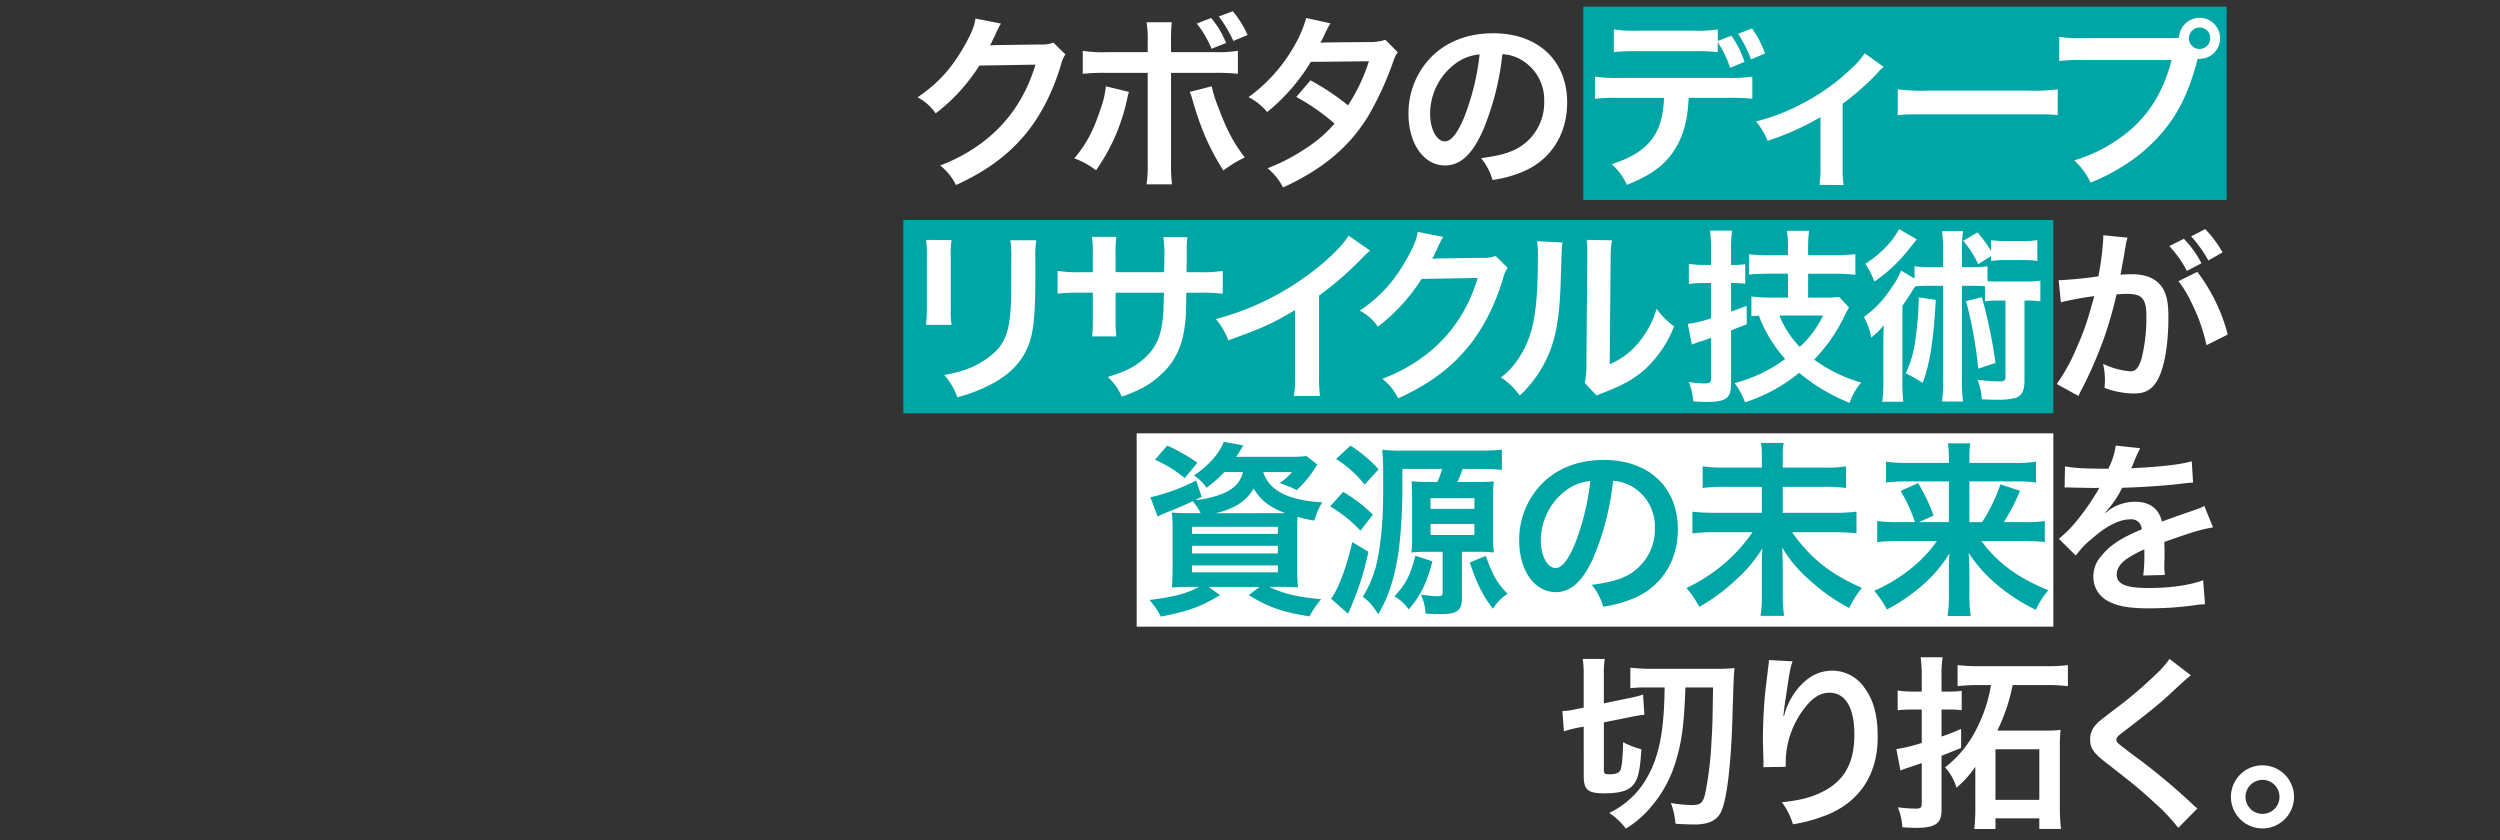
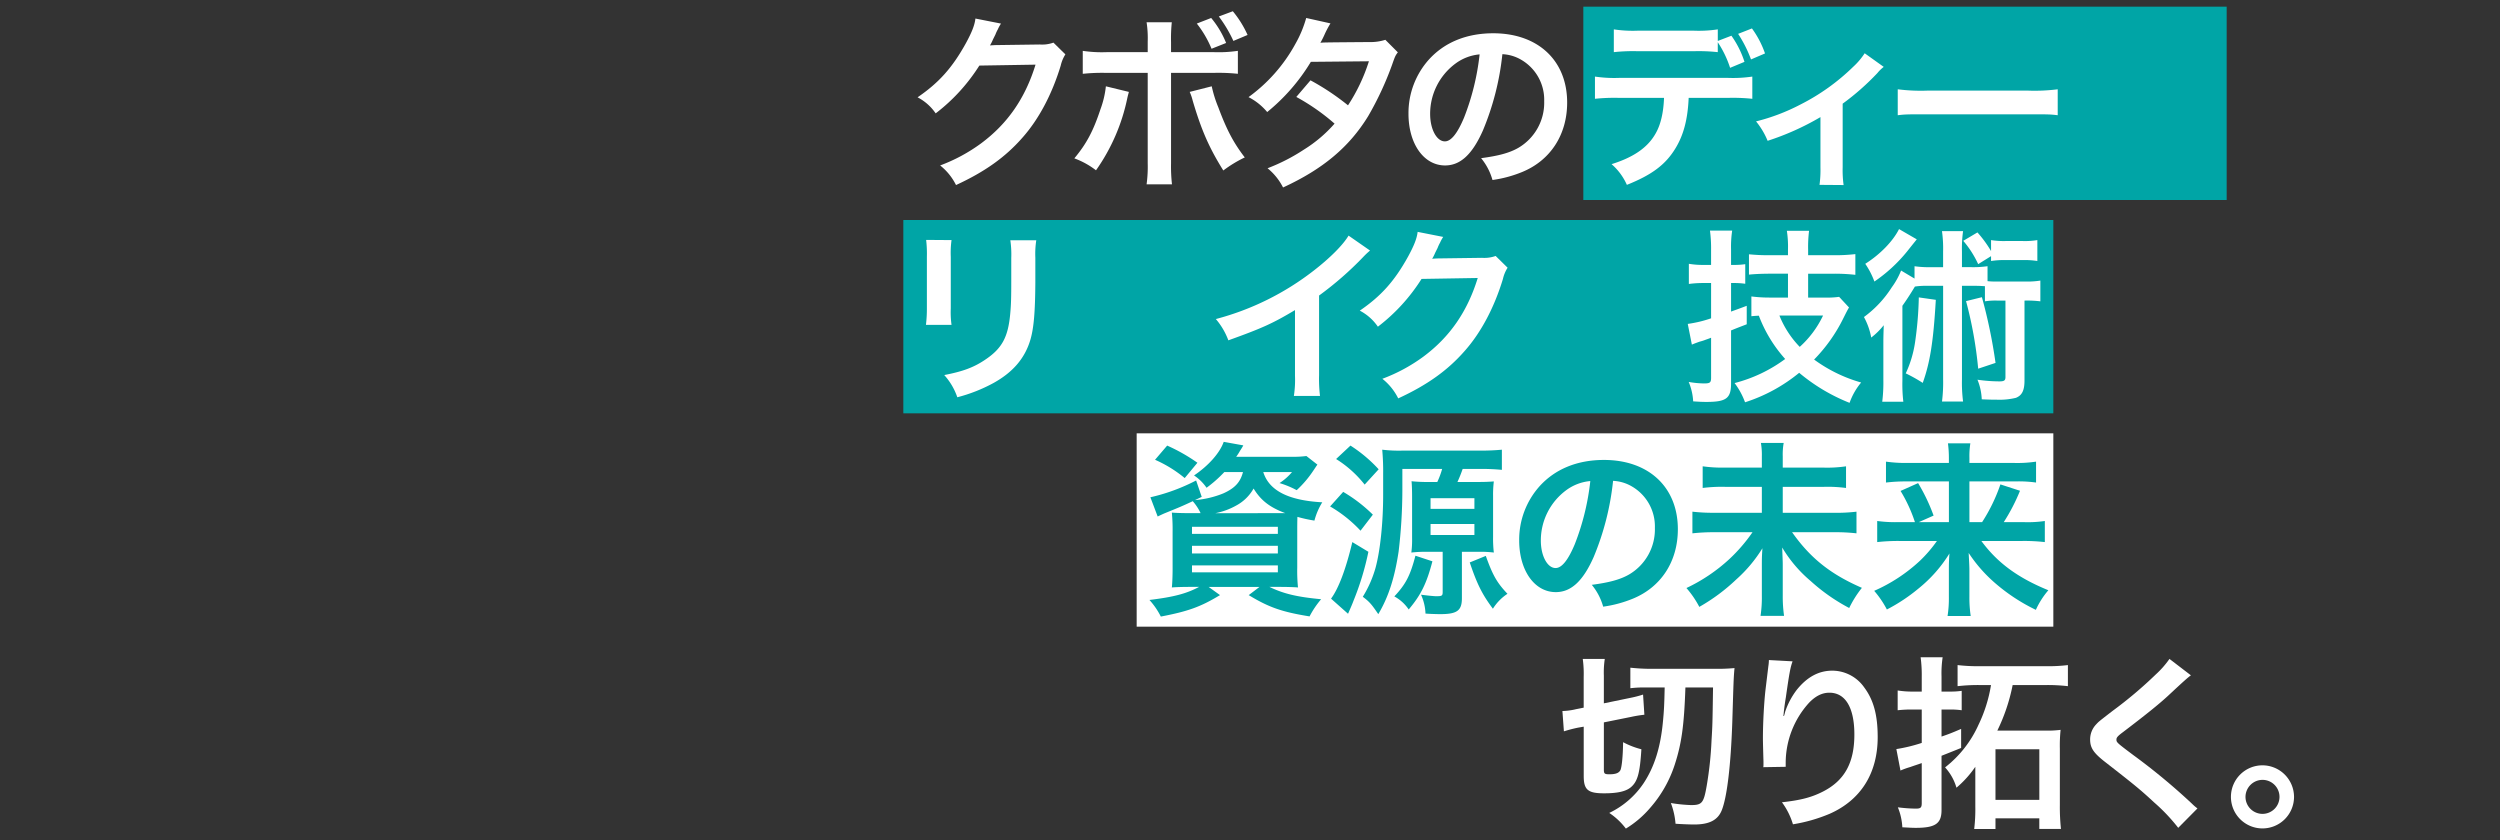
<svg xmlns="http://www.w3.org/2000/svg" id="レイヤー_1" data-name="レイヤー 1" viewBox="0 0 750 252">
  <rect x="0" y="0" width="750" height="252" fill="#333333" stroke="none" />
  <g id="e4f8d8fd-4a83-4a8c-8274-f8f8c0789b60">
    <g id="f95ea138-58f2-4935-935a-bc7bb4de3e7a">
      <rect x="271" y="66" width="345" height="58" fill="#00a5a6" />
    </g>
  </g>
  <g id="b57ac81f-a668-497c-bd6d-fa8a8dcaa8a4">
    <g id="b1f2edac-1db2-4d39-a55e-a396cbb4b17f">
      <rect x="475" y="2" width="193" height="58" fill="#00a5a6" />
    </g>
  </g>
  <g id="b205de99-12aa-4255-bed6-3a5937f707a9">
    <g id="bd7b274e-6586-4b8a-ae98-670896848042">
      <rect x="341" y="130" width="275" height="58" fill="#fff" />
    </g>
  </g>
  <g id="ac3cf0b1-8003-4ac5-af00-32a4883f359b">
    <path d="M319.618,16.315a10.528,10.528,0,0,0-1.4,3.36c-2.575,8.513-6.551,16.073-11.48,21.617-5.152,5.879-11.311,10.247-19.935,14.223a17.256,17.256,0,0,0-4.76-5.88,50.462,50.462,0,0,0,12.264-6.608c8.007-5.936,13.272-13.608,16.352-23.631l-16.856.279a54.829,54.829,0,0,1-13.1,14.336,14.873,14.873,0,0,0-5.432-4.816c6.383-4.368,10.416-8.847,14.5-16.239,1.736-3.192,2.631-5.376,2.855-7.393L300.3,7.076a11.378,11.378,0,0,0-.951,1.736,11.192,11.192,0,0,0-.728,1.567l-.728,1.456a13.223,13.223,0,0,1-.9,1.792c.728-.056,1.624-.111,2.688-.111l12.263-.168a9.944,9.944,0,0,0,4.089-.56Z" fill="#fff" />
    <path d="M338.658,27.571c-.168.728-.224.784-.449,1.792A57.78,57.78,0,0,1,328.8,51.091a24.181,24.181,0,0,0-6.5-3.584c3.695-4.424,5.712-8.288,7.84-14.728a28.46,28.46,0,0,0,1.624-6.887Zm5.655-15.064a31.606,31.606,0,0,0-.335-5.823h7.56a47.18,47.18,0,0,0-.225,5.991v2.969h12.825a39.4,39.4,0,0,0,7.223-.393V22.14a55.912,55.912,0,0,0-7.111-.281H351.313V49.02a47.769,47.769,0,0,0,.281,6.271h-7.616a38.81,38.81,0,0,0,.335-6.328v-27.1H331.882a55.419,55.419,0,0,0-7.056.281V15.255a39.066,39.066,0,0,0,7.168.393h12.319Zm19.208,13.385a36.048,36.048,0,0,0,1.96,6.272c2.52,6.775,4.592,10.7,7.953,15.064a37.126,37.126,0,0,0-6.44,3.919c-4.257-6.832-6.553-12.04-9.184-20.944a15.361,15.361,0,0,0-.9-2.632Zm-.167-20.5a28.1,28.1,0,0,1,4.479,7.5l-4.368,1.736a31.655,31.655,0,0,0-4.423-7.559Zm6.664,6.887a39.73,39.73,0,0,0-4.369-7.336l4.2-1.568a30.928,30.928,0,0,1,4.423,7.112Z" fill="#fff" />
    <path d="M419.354,15.7c-.729.952-.84,1.176-1.737,3.752a93.948,93.948,0,0,1-7.168,15.4c-5.712,9.3-13.607,15.9-25.535,21.391a17.775,17.775,0,0,0-4.648-5.768,56.489,56.489,0,0,0,10.92-5.6,40.652,40.652,0,0,0,9.183-7.784,63.368,63.368,0,0,0-11.479-8.008l4.256-4.983A72.787,72.787,0,0,1,404.4,31.6a53.525,53.525,0,0,0,6.273-13.217l-17.416.169a57.936,57.936,0,0,1-13.1,15.063,17.758,17.758,0,0,0-5.6-4.48,48.148,48.148,0,0,0,14.055-15.959,34.153,34.153,0,0,0,3.248-7.784l7.281,1.624a28.945,28.945,0,0,0-1.68,3.135,27.961,27.961,0,0,1-1.345,2.688c.9-.112.9-.112,14.561-.223a14.694,14.694,0,0,0,4.928-.673Z" fill="#fff" />
    <path d="M444.89,39.107c-3.193,7.224-6.777,10.528-11.369,10.528-6.383,0-10.975-6.5-10.975-15.511a24.046,24.046,0,0,1,6.16-16.3c4.7-5.153,11.312-7.841,19.264-7.841,13.439,0,22.176,8.177,22.176,20.776,0,9.688-5.041,17.416-13.609,20.888A36.58,36.58,0,0,1,447.745,54a17.851,17.851,0,0,0-3.415-6.552c5.151-.672,8.512-1.568,11.144-3.08a15.678,15.678,0,0,0,7.784-14,13.875,13.875,0,0,0-6.889-12.433,12.241,12.241,0,0,0-5.655-1.68A81.065,81.065,0,0,1,444.89,39.107ZM436.657,19.06a18.75,18.75,0,0,0-7.615,15.119c0,4.592,1.96,8.232,4.424,8.232,1.847,0,3.752-2.351,5.767-7.168a73.785,73.785,0,0,0,4.649-18.928A14.254,14.254,0,0,0,436.657,19.06Z" fill="#fff" />
    <path d="M506.6,29.363c-.281,6.44-1.512,11.088-3.92,15.064-2.968,4.928-7.056,8.008-14.617,11.032a17.808,17.808,0,0,0-4.591-6.216c6.664-2.072,10.92-5.04,13.272-9.3,1.455-2.576,2.3-6.1,2.464-10.584H485.6a55.208,55.208,0,0,0-7.113.281V22.975a39.42,39.42,0,0,0,7.225.393h32.76a39.755,39.755,0,0,0,7.223-.393V29.64a55.005,55.005,0,0,0-7.111-.281Zm12.824-18.648a28.525,28.525,0,0,1,3.92,7.841l-4.313,1.792a31.067,31.067,0,0,0-3.7-7.673v2.969a52.63,52.63,0,0,0-7.112-.281H491.258a52.63,52.63,0,0,0-7.112.281V8.812a38.03,38.03,0,0,0,7.223.392h16.744a38.05,38.05,0,0,0,7.225-.392v3.471Zm5.88,7.113a37.934,37.934,0,0,0-3.865-7.673l4.145-1.624a28.592,28.592,0,0,1,3.92,7.5Z" fill="#fff" />
    <path d="M565.121,20.067a11.011,11.011,0,0,0-1.9,1.849A75.059,75.059,0,0,1,552.8,31.1V50.139a32.975,32.975,0,0,0,.28,5.376l-7.225-.056a33.435,33.435,0,0,0,.281-5.32V35.131a79,79,0,0,1-15.848,7.112,22.942,22.942,0,0,0-3.473-5.824,59.7,59.7,0,0,0,13.273-5.04,63.849,63.849,0,0,0,15.9-11.368,20.874,20.874,0,0,0,3.416-4.032Z" fill="#fff" />
    <path d="M569.321,26.788a55.022,55.022,0,0,0,9.073.391h29.847a55.01,55.01,0,0,0,9.072-.391v7.783c-2.24-.279-2.856-.279-9.127-.279H578.449c-6.271,0-6.887,0-9.128.279Z" fill="#fff" />
-     <path d="M650.634,11.443a30.442,30.442,0,0,0,3.08-.111,6.161,6.161,0,1,1,6.216,6.327,3.754,3.754,0,0,1-.617-.055c-1.959,7.56-4.311,13.215-7.559,18.087A48.851,48.851,0,0,1,637.81,49.243a59.749,59.749,0,0,1-10.64,5.544,20.614,20.614,0,0,0-4.929-6.664,45.55,45.55,0,0,0,12.265-5.712c8.735-5.656,14.223-13.552,16.968-24.415H624.817a44.245,44.245,0,0,0-7.055.336V11.051a39.332,39.332,0,0,0,7.168.392Zm6.048,0a3.192,3.192,0,0,0,6.383.113c0-.038,0-.075,0-.113a3.155,3.155,0,0,0-3.118-3.192h-.074a3.228,3.228,0,0,0-3.191,3.192Z" fill="#fff" />
    <path d="M285.458,72.027a28.31,28.31,0,0,0-.225,5.04V92.523a26.889,26.889,0,0,0,.225,4.928h-7.672a40.428,40.428,0,0,0,.279-5.04v-15.4a35.343,35.343,0,0,0-.223-5.039Zm25.423.056a26.7,26.7,0,0,0-.279,5.209v7.56c-.057,8.735-.449,13.439-1.456,16.967-1.625,5.6-5.208,9.8-11.032,13.048a47.358,47.358,0,0,1-10.921,4.313,19.113,19.113,0,0,0-3.92-6.664c5.489-1.065,8.737-2.241,12.1-4.481,5.264-3.472,7.111-6.888,7.728-14.279.223-2.408.279-4.872.279-9.353v-7a29.581,29.581,0,0,0-.279-5.32Z" fill="#fff" />
-     <path d="M349.242,81.659l.055-2.519V77.348a35.691,35.691,0,0,0-.279-6.217h7.224a20.749,20.749,0,0,0-.224,3.752c0,3.416,0,3.416-.057,6.776h3.584a39.762,39.762,0,0,0,7.281-.391V88.1a56.623,56.623,0,0,0-7.168-.281h-3.753c-.112,6.72-.112,7.113-.391,9.241-.785,7.168-3.193,11.927-8.064,16.071-3.024,2.576-5.768,4.032-10.92,5.881a16.628,16.628,0,0,0-4.2-5.937c5.319-1.624,8.007-2.968,10.695-5.32,3.808-3.3,5.433-7,5.936-13.44.113-1.288.113-2.631.225-6.5h-14.5v8.4a34.489,34.489,0,0,0,.224,4.7h-7.281a36.909,36.909,0,0,0,.225-4.817V87.81h-3.416a56.623,56.623,0,0,0-7.168.281V81.259a39.756,39.756,0,0,0,7.28.391h3.3v-5.6a29.887,29.887,0,0,0-.28-4.984h7.336a27.992,27.992,0,0,0-.224,4.816v5.767Z" fill="#fff" />
    <path d="M411.01,75.164a22.7,22.7,0,0,0-2.072,1.96,99.183,99.183,0,0,1-13.216,11.535v23.912a42.189,42.189,0,0,0,.28,6.216h-7.841a31.469,31.469,0,0,0,.337-6.048V93.027c-6.553,3.92-9.688,5.376-19.992,9.073a21.064,21.064,0,0,0-3.752-6.384,81.78,81.78,0,0,0,29.4-14.561c4.985-3.863,8.792-7.728,10.416-10.471Z" fill="#fff" />
    <path d="M452.281,80.315a10.528,10.528,0,0,0-1.4,3.36c-2.576,8.513-6.553,16.072-11.481,21.616-5.151,5.88-11.311,10.248-19.935,14.225a17.256,17.256,0,0,0-4.76-5.88,50.5,50.5,0,0,0,12.264-6.609c8.008-5.935,13.271-13.608,16.351-23.631l-16.855.279a54.819,54.819,0,0,1-13.1,14.337,14.864,14.864,0,0,0-5.431-4.817c6.383-4.368,10.416-8.847,14.5-16.239,1.736-3.192,2.631-5.376,2.856-7.393l7.672,1.513a11.471,11.471,0,0,0-.952,1.736,11.2,11.2,0,0,0-.729,1.567l-.727,1.456a12.883,12.883,0,0,1-.9,1.792c.729-.056,1.624-.111,2.689-.111l12.263-.168a9.937,9.937,0,0,0,4.088-.56Z" fill="#fff" />
-     <path d="M468.746,72.755c-.225,1.568-.225,1.568-.56,12.544-.392,10.921-1.624,17.248-4.537,23.016a35.665,35.665,0,0,1-7.727,10.36,19.965,19.965,0,0,0-5.656-5.432,23,23,0,0,0,5.767-6.439c4.032-6.441,5.321-13.664,5.321-29.345a28.146,28.146,0,0,0-.224-5.1Zm14.84-.672a30.476,30.476,0,0,0-.393,5.32l-.28,31.865a22.529,22.529,0,0,0,8.568-6.384,27.373,27.373,0,0,0,5.489-10.248,23.465,23.465,0,0,0,5.263,5.263,34.733,34.733,0,0,1-8.9,13.048c-3.191,2.744-6.1,4.424-11.928,6.72A24.625,24.625,0,0,0,479,118.675l-3.584-3.808a25.052,25.052,0,0,0,.5-5.935l.279-31.584V75.667a24.282,24.282,0,0,0-.223-3.7Z" fill="#fff" />
    <path d="M510.97,84.907a32.238,32.238,0,0,0-4.313.281V79.14a24.866,24.866,0,0,0,4.368.336h2.3V74.883a39.958,39.958,0,0,0-.336-5.712h6.664a32.943,32.943,0,0,0-.336,5.657v4.648h.9a22.071,22.071,0,0,0,3.359-.225v5.88a23.372,23.372,0,0,0-3.416-.224h-.84v8.569c1.68-.617,2.353-.84,4.7-1.737v5.544c-2.913,1.12-2.913,1.12-4.7,1.848v15.9c0,4.481-1.456,5.544-7.391,5.544-1.344,0-2.24-.056-3.977-.168a17.347,17.347,0,0,0-1.343-5.824,28.769,28.769,0,0,0,4.536.448c1.847,0,2.183-.223,2.183-1.736v-11.98c-.672.281-1.175.449-1.511.56a14.148,14.148,0,0,1-1.905.616c-.783.28-1.735.616-2.351.9l-1.233-6.217a37.008,37.008,0,0,0,7-1.68V84.907Zm25.424-2.8H531.13c-2.576,0-4.817.112-6.441.28v-6.1a59.167,59.167,0,0,0,6.384.28h5.321v-1.68a31.381,31.381,0,0,0-.336-5.655h6.664a38.956,38.956,0,0,0-.281,5.6v1.735h7.785a51.757,51.757,0,0,0,6.383-.335v6.215a56.252,56.252,0,0,0-6.383-.336h-7.785v7.168h5.264a25.759,25.759,0,0,0,4.032-.223l2.968,3.191c-.447.729-.672,1.176-1.735,3.3a47.779,47.779,0,0,1-8.737,12.32,44.242,44.242,0,0,0,14.113,6.888,19.6,19.6,0,0,0-3.473,6.1,54.96,54.96,0,0,1-15.119-9.015,49.28,49.28,0,0,1-16.24,8.847,22.312,22.312,0,0,0-3.136-5.768,43.76,43.76,0,0,0,15.176-7.224,41.235,41.235,0,0,1-7.9-12.992c-.9.057-1.231.057-2.239.168V88.935a43.286,43.286,0,0,0,5.655.336h5.321Zm-2.577,12.544a28.988,28.988,0,0,0,6.105,9.409,29.757,29.757,0,0,0,7-9.409Z" fill="#fff" />
    <path d="M582.93,75.443a37.48,37.48,0,0,0-.336-6.1h6.328a37.147,37.147,0,0,0-.336,6.1v4.7h2.575a30.95,30.95,0,0,0,5.1-.28v4.481a20.457,20.457,0,0,0,2.8.111h8.456a24.492,24.492,0,0,0,4.591-.28V90.4a32.205,32.205,0,0,0-4.759-.224V114.14c0,2.967-.729,4.479-2.576,5.208a20.774,20.774,0,0,1-5.768.559c-1.064,0-1.736,0-4.481-.112a17.082,17.082,0,0,0-1.288-5.88,46.7,46.7,0,0,0,6.609.5c1.4,0,1.792-.279,1.792-1.288V90.172h-2.576a20.566,20.566,0,0,0-3.584.224V85.859c-.953-.056-1.68-.111-2.968-.111h-3.92v28a43.879,43.879,0,0,0,.336,6.72H582.6a45.737,45.737,0,0,0,.336-6.72v-28H578a20.718,20.718,0,0,0-3.528.223c-1.512,2.52-2.8,4.425-3.752,5.768V114.2a44.892,44.892,0,0,0,.28,6.328h-6.328a47.692,47.692,0,0,0,.336-6.5v-10.36c0-2.239,0-2.3.112-6.1a21.365,21.365,0,0,1-3.752,3.7,20.492,20.492,0,0,0-2.184-6.16,32.781,32.781,0,0,0,8.343-8.905,22.758,22.758,0,0,0,2.8-5.04l4.031,2.408v-3.7a30.95,30.95,0,0,0,5.1.28h3.472Zm-7.9-3.639c-.223.279-1.176,1.455-2.911,3.639a45.611,45.611,0,0,1-9.8,9.016,23.991,23.991,0,0,0-2.743-5.319c4.535-2.857,8.344-6.832,10.136-10.416Zm5.712,18.143c-.727,12.6-1.735,18.817-3.92,24.92a46.039,46.039,0,0,0-5.1-2.855,33.378,33.378,0,0,0,2.8-9.353,107.218,107.218,0,0,0,1.12-13.439Zm12.712-10.7a29.648,29.648,0,0,0-4.479-7l4.255-2.52a34.8,34.8,0,0,1,4.088,5.6v-3.3a24.093,24.093,0,0,0,4.368.281h5.153a22.563,22.563,0,0,0,4.367-.281V78.3a24.836,24.836,0,0,0-4.367-.279h-5.153a26.055,26.055,0,0,0-4.368.279V76.844Zm1.12,9.912a154.5,154.5,0,0,1,4.088,19.712l-5.208,1.736a121.442,121.442,0,0,0-3.64-20.271Z" fill="#fff" />
-     <path d="M638.258,71.3c-.168.56-.336,1.177-.448,1.737-.113.783-.168,1.064-.336,1.9-.168,1.232-.168,1.232-.953,5.433-.223,1.232-.223,1.287-.391,2.015,1.624-.055,2.407-.112,3.472-.112,3.7,0,6.44,1.008,8.288,2.968,1.9,2.128,2.631,4.817,2.631,9.912,0,9.632-1.624,17.3-4.311,20.384-1.568,1.849-3.248,2.521-6.217,2.521a25.96,25.96,0,0,1-8.624-1.681c.057-1.064.112-1.9.112-2.464a21.072,21.072,0,0,0-.559-4.76A23.453,23.453,0,0,0,639.1,111.4c1.624,0,2.519-1.065,3.36-3.809a49.748,49.748,0,0,0,1.455-12.768c0-5.152-1.287-6.664-5.712-6.664-1.119,0-1.96.056-3.248.168a122.735,122.735,0,0,1-3.416,12.153,126.77,126.77,0,0,1-6.72,15.735c-.279.5-.279.5-.839,1.624-.168.336-.168.448-.449.952l-6.5-3.584a57.037,57.037,0,0,0,5.824-10.527c2.409-5.488,3.193-7.784,5.433-15.849a99.045,99.045,0,0,0-10.024,1.849l-.672-6.609A118.3,118.3,0,0,0,629.519,82.9a85.092,85.092,0,0,0,1.457-11.312V70.575Zm16.912.336a31.585,31.585,0,0,1,5.264,7.337l-4.369,2.3a33.447,33.447,0,0,0-5.263-7.449Zm4.031,9.912a53.536,53.536,0,0,1,9.128,18.816l-6.384,3.193a52.582,52.582,0,0,0-4.424-12.6,34.892,34.892,0,0,0-3.975-6.607Zm3.3-3.416a38.619,38.619,0,0,0-5.152-7.224l4.2-2.183a33.047,33.047,0,0,1,5.208,7Z" fill="#fff" />
    <path d="M367.285,141.627a37.659,37.659,0,0,1-5.32,4.7,13.8,13.8,0,0,0-3.752-3.695c4.312-2.912,7.728-6.721,8.9-10.08l5.88,1.063a16.8,16.8,0,0,1-.952,1.569,18.136,18.136,0,0,1-1.176,1.847h16.407a30.353,30.353,0,0,0,4.649-.223l3.3,2.576c-.449.616-.56.84-1.289,1.9a31.9,31.9,0,0,1-4.927,5.769,26.754,26.754,0,0,0-5.153-2.128,16.73,16.73,0,0,0,3.752-3.305H378.98c1.737,5.545,7.5,8.513,17.7,9.072a20.078,20.078,0,0,0-2.352,5.489,42.945,42.945,0,0,1-5.1-1.121c-.055,1.512-.055,3.136-.055,4.872V170.3a49.847,49.847,0,0,0,.223,5.936c-1.287-.112-3.584-.168-5.935-.168h-2.632c4.256,2.073,8.344,3.024,15.512,3.7a27.068,27.068,0,0,0-3.472,5.151c-8.344-1.344-12.265-2.744-18.256-6.384l3.248-2.464h-15.28l3.419,2.46c-5.824,3.529-9.576,4.872-17.752,6.441a22.425,22.425,0,0,0-3.416-4.985c7.392-.9,11.088-1.9,14.9-3.92h-2.24c-2.576,0-4.536.056-5.936.168.112-1.007.224-3.248.224-5.6V159.6a53.181,53.181,0,0,0-.224-5.825c1.176.113,3.136.168,5.712.168h2.912a15.276,15.276,0,0,0-2.352-3.584c-3.248,1.512-3.92,1.792-8.064,3.472-.84.337-1.4.616-2.464,1.12l-2.184-5.767a57.308,57.308,0,0,0,13.72-5.041l1.68,4.928-2.016.952a28.211,28.211,0,0,0,8.512-2.015c3.472-1.569,5.1-3.361,5.88-6.385Zm-11.872,1.793a37.775,37.775,0,0,0-8.9-5.488l3.64-4.256a53.422,53.422,0,0,1,9.072,5.151Zm2.184,16.743h25.759v-2.128H357.6Zm0,5.88h25.759v-2.3H357.6Zm0,5.656h25.759v-2.072H357.6Zm26.1-17.752h1.9c-4.648-1.736-7.336-3.807-9.52-7.391a13.032,13.032,0,0,1-5.208,5.1,20.768,20.768,0,0,1-6.272,2.3Z" fill="#00a5a6" />
    <path d="M402.957,147.563a45.23,45.23,0,0,1,8.9,6.833l-3.7,4.815a39.531,39.531,0,0,0-9.128-7.279Zm7.56,17.976a82.96,82.96,0,0,1-4.48,14.729c-.28.783-.84,2.071-1.624,3.863l-5.1-4.535c2.241-3.025,4.425-8.737,6.385-16.969Zm-5.376-31.863a42.711,42.711,0,0,1,8.456,7.111l-4.2,4.593a33.4,33.4,0,0,0-8.567-7.673Zm38.024,10.92c2.407,0,3.472-.057,4.983-.168a32.185,32.185,0,0,0-.223,4.367V161.06a35.649,35.649,0,0,0,.223,4.7,34.556,34.556,0,0,0-4.479-.225h-5.1v13.944c0,3.7-1.455,4.76-6.439,4.76-1.008,0-3.136-.055-4.481-.168a14.971,14.971,0,0,0-1.343-5.656c1.736.225,3.808.448,4.536.448,1.736,0,1.96-.112,1.96-1.288v-12.04h-4.7a40.1,40.1,0,0,0-4.7.225,29.248,29.248,0,0,0,.225-4.368V148.964c0-1.736-.057-3.584-.168-4.593a47.126,47.126,0,0,0,5.151.225h2.577a24.772,24.772,0,0,0,1.456-3.92H420.709v6.552a157.716,157.716,0,0,1-1.12,18.2c-1.176,7.84-3.025,13.663-6.105,18.815-2.015-2.968-2.631-3.7-4.647-5.208a34.043,34.043,0,0,0,3.808-8.624c1.4-5.1,2.3-13.5,2.3-21.952v-6.271a70.789,70.789,0,0,0-.279-7.281,42.5,42.5,0,0,0,5.936.281H444.01c2.855,0,4.7-.113,6.552-.281v6.048a63.813,63.813,0,0,0-6.44-.279H438.8a40.892,40.892,0,0,1-1.568,3.92Zm-13.44,23.8c-1.737,6.664-3.472,10.135-7.112,14.448a12.319,12.319,0,0,0-4.312-3.921c3.416-3.64,4.76-6.216,6.328-12.208Zm-.56-15.737h13.159v-3.191H429.165Zm0,7.84h13.159v-3.3H429.165Zm16.575,6.272c2.072,5.768,3.305,8.008,6.5,11.369a14.514,14.514,0,0,0-4.367,4.479c-3.192-4.256-4.761-7.391-6.944-13.888Z" fill="#00a5a6" />
    <path d="M478.1,167.107c-3.193,7.224-6.777,10.529-11.369,10.529-6.383,0-10.975-6.5-10.975-15.513a24.057,24.057,0,0,1,6.16-16.3c4.7-5.151,11.312-7.84,19.264-7.84,13.439,0,22.176,8.176,22.176,20.777,0,9.687-5.041,17.416-13.609,20.887A36.6,36.6,0,0,1,480.953,182a17.853,17.853,0,0,0-3.416-6.552c5.152-.672,8.513-1.568,11.145-3.08a15.678,15.678,0,0,0,7.784-14,13.872,13.872,0,0,0-6.889-12.432,12.228,12.228,0,0,0-5.655-1.679A81.073,81.073,0,0,1,478.1,167.107Zm-8.233-20.047a18.749,18.749,0,0,0-7.615,15.12c0,4.591,1.96,8.231,4.424,8.231,1.847,0,3.752-2.351,5.767-7.168a73.785,73.785,0,0,0,4.649-18.928,14.257,14.257,0,0,0-7.227,2.745Z" fill="#00a5a6" />
    <path d="M547.033,140.283a38.6,38.6,0,0,0,6.777-.391v6.5a41.7,41.7,0,0,0-6.72-.336H534.825v7.783H550.17a50.95,50.95,0,0,0,6.775-.336V160a55.966,55.966,0,0,0-6.775-.336H537.626c5.487,7.784,11.535,12.6,20.943,16.689a31.859,31.859,0,0,0-3.807,6.048,55.851,55.851,0,0,1-11.592-8.121,39.645,39.645,0,0,1-8.513-10.024c.113,3.192.168,4.088.168,5.208v9.24a40.646,40.646,0,0,0,.393,6.048h-7.057a36.514,36.514,0,0,0,.393-5.992v-9.016c0-1.847,0-2.632.168-5.263a41.7,41.7,0,0,1-7.84,9.351,56.433,56.433,0,0,1-11.088,8.233,28.893,28.893,0,0,0-3.864-5.657,51.134,51.134,0,0,0,12.935-8.736,48.985,48.985,0,0,0,6.889-8.008H514.441a58.9,58.9,0,0,0-6.719.336v-6.5a55.156,55.156,0,0,0,6.664.336h14.168v-7.783H517.578a45,45,0,0,0-6.776.336v-6.5a41.823,41.823,0,0,0,6.719.391h11.033v-3.416a20.917,20.917,0,0,0-.281-3.975h6.832a19.594,19.594,0,0,0-.28,4.032v3.359Z" fill="#00a5a6" />
    <path d="M569.714,162.291a56.681,56.681,0,0,0-6.552.336V156.3a40.822,40.822,0,0,0,6.5.336h4.817a44.3,44.3,0,0,0-4.312-9.353l5.264-2.351a55.344,55.344,0,0,1,4.647,9.744l-4.424,1.96h9.017V144.428H572.01a49.281,49.281,0,0,0-6.216.336v-6.273a42.729,42.729,0,0,0,6.552.393h12.32v-1.569a34.154,34.154,0,0,0-.28-4.311h6.719a24.547,24.547,0,0,0-.28,4.367v1.513h13.328a38,38,0,0,0,6.664-.393v6.273a37.571,37.571,0,0,0-6.271-.336H590.825v12.208h3.809a51.178,51.178,0,0,0,5.487-11.313L606,147.228a56.119,56.119,0,0,1-4.872,9.408h5.88a35.379,35.379,0,0,0,6.439-.336v6.327a55.054,55.054,0,0,0-6.72-.336h-12.32c4.817,6.553,10.92,11.032,20.1,14.784a24.463,24.463,0,0,0-3.752,5.88,55.074,55.074,0,0,1-12.71-8.455,43.211,43.211,0,0,1-7.448-8.624c.168,3.024.223,4.145.223,5.32v7.9a36.165,36.165,0,0,0,.393,5.713h-6.945a34.139,34.139,0,0,0,.393-5.713v-7.84c0-1.735,0-2.8.168-5.208a41.274,41.274,0,0,1-9.3,10.528,52.365,52.365,0,0,1-9.465,6.273,29.026,29.026,0,0,0-3.807-5.6,48.939,48.939,0,0,0,13.719-9.015,39.922,39.922,0,0,0,5.1-5.937Z" fill="#00a5a6" />
-     <path d="M619.5,139.892c2.3.5,5.88.727,12.991.727a22.108,22.108,0,0,0,2.24-6.943l7.336.783a42.942,42.942,0,0,0-2.24,5.04c-.279.616-.391.784-.5,1.009.449-.057.449-.057,3.529-.225,6.5-.391,11.591-1.008,14.671-1.9l.392,6.384c-1.567.111-1.567.111-4.424.447-4.088.5-11.2.952-16.855,1.12a28.932,28.932,0,0,1-5.153,7.448l.057.113c.392-.281.392-.281,1.119-.84a13.537,13.537,0,0,1,7.9-2.521c4.368,0,7.112,2.073,8.008,5.937q6.466-2.354,8.568-3.025c3.023-1.064,3.248-1.12,4.143-1.679l2.632,6.439a49.523,49.523,0,0,0-6.216,1.513q-1.176.335-8.4,2.855v.617c.057,1.456.057,1.456.057,2.24v2.239c-.057.952-.057,1.456-.057,1.849a22.979,22.979,0,0,0,.169,2.967l-6.5.168a44.264,44.264,0,0,0,.336-6.5v-1.343a33.988,33.988,0,0,0-5.376,2.912c-1.96,1.456-2.912,2.967-2.912,4.591,0,2.913,2.687,4.088,9.464,4.088,6.719,0,12.488-.84,16.464-2.351l.559,7.223a16.456,16.456,0,0,0-2.575.224,101.565,101.565,0,0,1-14.336,1.008c-5.937,0-9.633-.672-12.488-2.352a8.116,8.116,0,0,1-4.088-7.223,8.928,8.928,0,0,1,2.464-6.217c2.519-3.136,5.712-5.264,12.04-7.9a3.075,3.075,0,0,0-3.116-3.033c-.1,0-.2.008-.3.019-3.248,0-7.168,1.961-11.481,5.768a25.22,25.22,0,0,0-4.871,5.1l-5.1-5.04a34.212,34.212,0,0,0,5.04-4.983,74.087,74.087,0,0,0,6.72-9.576,2.774,2.774,0,0,1,.448-.729c-.223,0-.952.057-.952.057-.895,0-5.823-.113-7.055-.113-1.064-.055-1.064-.055-1.569-.055a6.235,6.235,0,0,0-.895.055Z" fill="#fff" />
    <path d="M473.483,218.283a40.561,40.561,0,0,0-4.312,1.12l-.447-6.1a19.237,19.237,0,0,0,4.143-.561l2.24-.448v-9.239a33.087,33.087,0,0,0-.28-5.376h6.609a26.975,26.975,0,0,0-.281,4.983V211L489,209.38a32.292,32.292,0,0,0,3.92-1.009l.393,6.048a38.207,38.207,0,0,0-4.089.673l-8.064,1.624v14.168c0,1.231.224,1.4,1.68,1.4,1.9,0,2.856-.391,3.305-1.288.391-.952.727-3.975.783-8.344a24.231,24.231,0,0,0,5.488,2.128c-.448,7.168-1.12,9.689-3.192,11.424-1.512,1.233-3.976,1.792-8.008,1.792-4.872,0-6.1-1.063-6.1-5.208V218Zm20.272-12.04a33.11,33.11,0,0,0-4.648.225v-6.16a60.418,60.418,0,0,0,7.28.336h18.2a53.654,53.654,0,0,0,5.768-.224c-.28,3.023-.28,3.752-.672,16.351-.448,12.88-1.568,22.289-3.136,26.264-1.176,2.968-3.7,4.313-8.288,4.313-1.344,0-4.088-.113-5.6-.225a22.525,22.525,0,0,0-1.4-6.216,45.451,45.451,0,0,0,6.048.616c3.3,0,3.808-.616,4.7-5.768a108.387,108.387,0,0,0,1.456-13.663c.28-4.593.28-4.593.448-15.849h-8.288c-.392,11.536-1.176,16.912-3.191,23.128a36.859,36.859,0,0,1-7.336,12.937,30.155,30.155,0,0,1-7.336,6.271,20.363,20.363,0,0,0-4.985-4.7,25.747,25.747,0,0,0,10.3-8.9c3.248-4.929,5.1-10.752,5.824-18.649.281-2.968.392-4.7.5-10.08Z" fill="#fff" />
    <path d="M537.771,198.4c-.671,1.9-.952,3.361-2.016,10.808-.392,2.352-.615,4.257-.728,5.6h.168a11.7,11.7,0,0,0,.336-1.233,22.613,22.613,0,0,1,3.529-6.664c3.08-3.808,6.551-5.712,10.639-5.712a11.728,11.728,0,0,1,9.576,5.04c2.8,3.752,4.032,8.288,4.032,14.9,0,10.807-5.039,18.872-14.448,23.015a47.787,47.787,0,0,1-10.976,3.136,21.39,21.39,0,0,0-3.3-6.607c5.6-.617,8.848-1.456,12.264-3.193,6.5-3.3,9.464-8.624,9.464-17.136,0-8.064-2.688-12.543-7.5-12.543-2.128,0-4.088.952-6.048,2.967a26.848,26.848,0,0,0-7.056,18.088v1.176l-6.72.112a4.311,4.311,0,0,0,.056-.727v-1.065c-.056-1.624-.168-5.767-.168-6.887,0-4.537.336-10.752.784-14.617l.84-6.944a13,13,0,0,0,.168-1.9Z" fill="#fff" />
    <path d="M576.523,203.107a40.463,40.463,0,0,0-.335-5.935h6.607a32.785,32.785,0,0,0-.336,5.823v4.481h2.632a23.235,23.235,0,0,0,3.416-.225v5.824a23.579,23.579,0,0,0-3.472-.223h-2.576v8.12c2.3-.784,3.137-1.12,5.88-2.3v5.712q-1.848.756-5.88,2.351v16.3c0,4.032-1.848,5.32-7.728,5.32-1.007,0-1.848-.056-4.032-.167a18.066,18.066,0,0,0-1.344-5.993,45.825,45.825,0,0,0,5.376.392c1.457,0,1.792-.279,1.792-1.68V228.924c-1.568.559-2.352.783-3.416,1.176a24.369,24.369,0,0,0-2.967,1.063l-1.233-6.439a48.016,48.016,0,0,0,7.616-1.849V212.852h-2.856a37.488,37.488,0,0,0-4.368.223V207.14a27.188,27.188,0,0,0,4.368.336h2.856Zm17.64,2.409a54.655,54.655,0,0,0-6.888.336v-6.329a52.988,52.988,0,0,0,6.944.336h19.432a48.524,48.524,0,0,0,6.72-.336v6.329a53.124,53.124,0,0,0-6.72-.336h-9.856A55.748,55.748,0,0,1,599.2,219.18h14.28a30.951,30.951,0,0,0,4.7-.225,45.132,45.132,0,0,0-.225,5.6v17.023a61.653,61.653,0,0,0,.336,7.112h-6.5V245.5H598.644v3.192h-6.385a49.484,49.484,0,0,0,.336-6.776V230.043a31.555,31.555,0,0,1-5.656,6.272,15.347,15.347,0,0,0-3.416-6.1,33.676,33.676,0,0,0,10.024-12.768A43.224,43.224,0,0,0,597.3,205.52Zm4.481,34.439H611.8V224.779H598.644Z" fill="#fff" />
    <path d="M657.275,202.6c-.952.671-2.016,1.624-6.888,6.16-2.856,2.632-6.776,5.767-13.327,10.752-1.737,1.288-2.128,1.735-2.128,2.351,0,.84.111.952,5.04,4.649a188.186,188.186,0,0,1,17.639,14.615,13.791,13.791,0,0,0,1.624,1.4l-5.768,5.824a54.069,54.069,0,0,0-7.279-7.671c-3.977-3.7-5.825-5.208-14.449-11.929-3.7-2.856-4.7-4.367-4.7-6.943a6.543,6.543,0,0,1,1.848-4.537c.728-.784.784-.839,4.929-4.032a125.482,125.482,0,0,0,12.935-10.92,27.725,27.725,0,0,0,4.088-4.647Z" fill="#fff" />
    <path d="M688.21,239.06a9.465,9.465,0,1,1-9.466-9.464h0A9.5,9.5,0,0,1,688.21,239.06Zm-14.561,0a5.1,5.1,0,1,0,5.1-5.1h0a5.127,5.127,0,0,0-5.1,5.1Z" fill="#fff" />
  </g>
</svg>